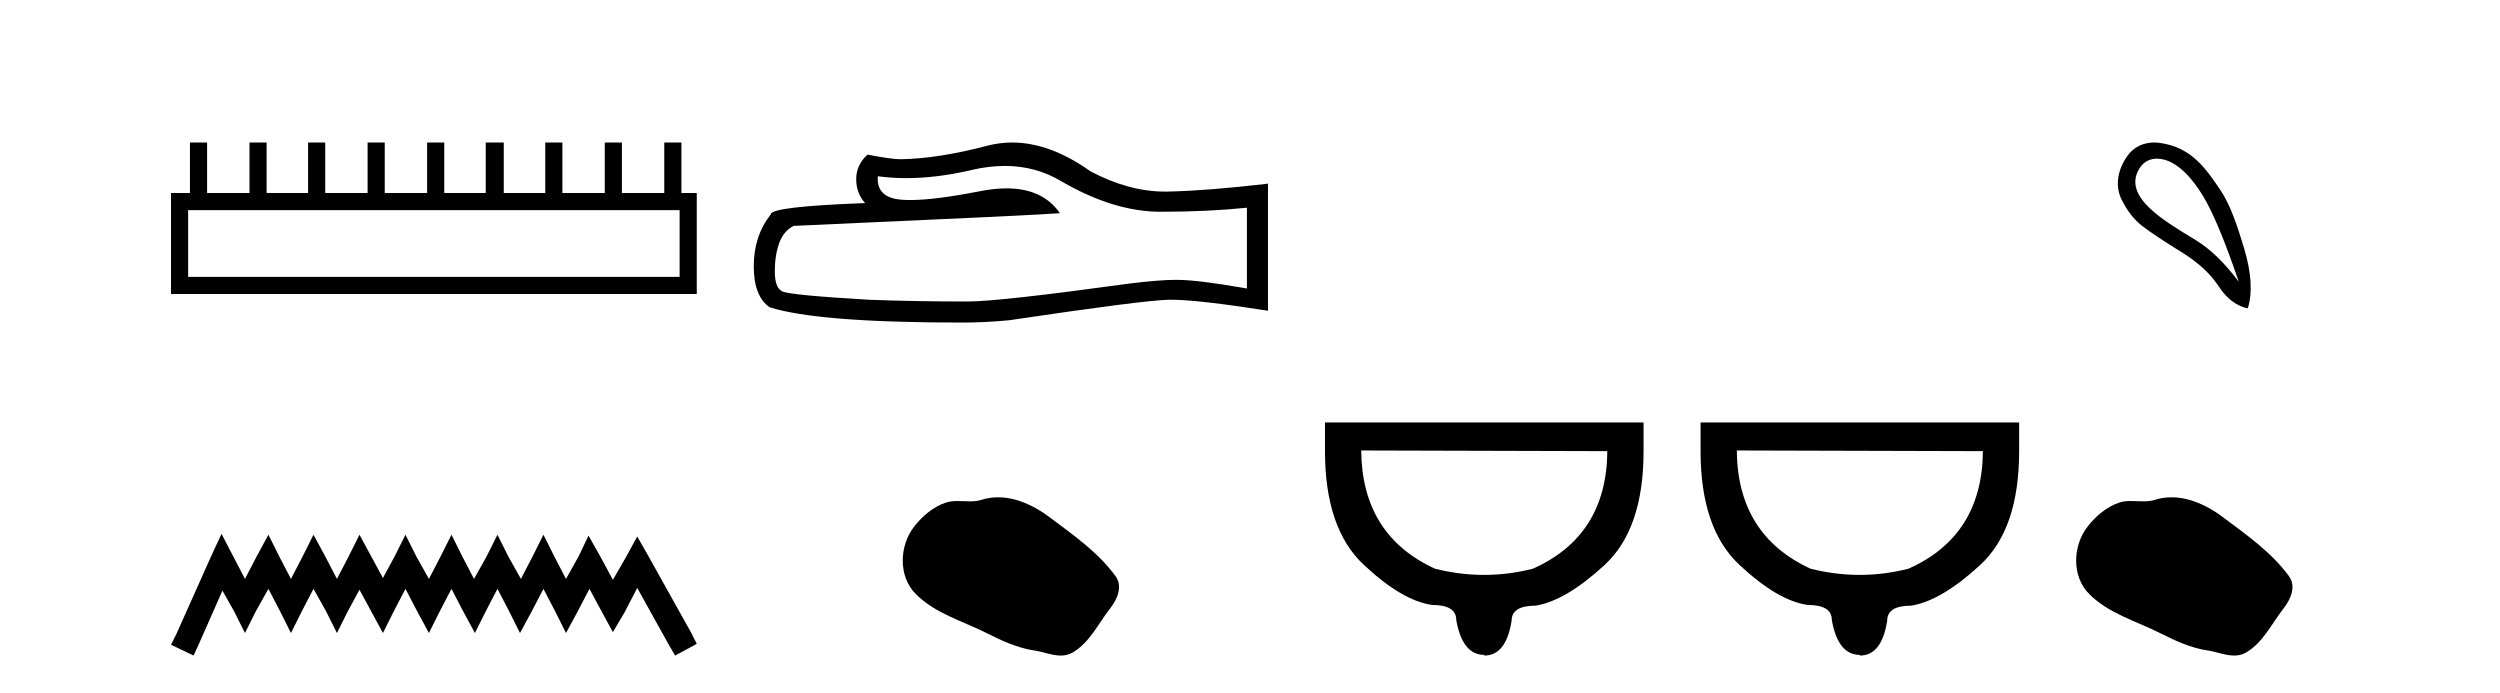
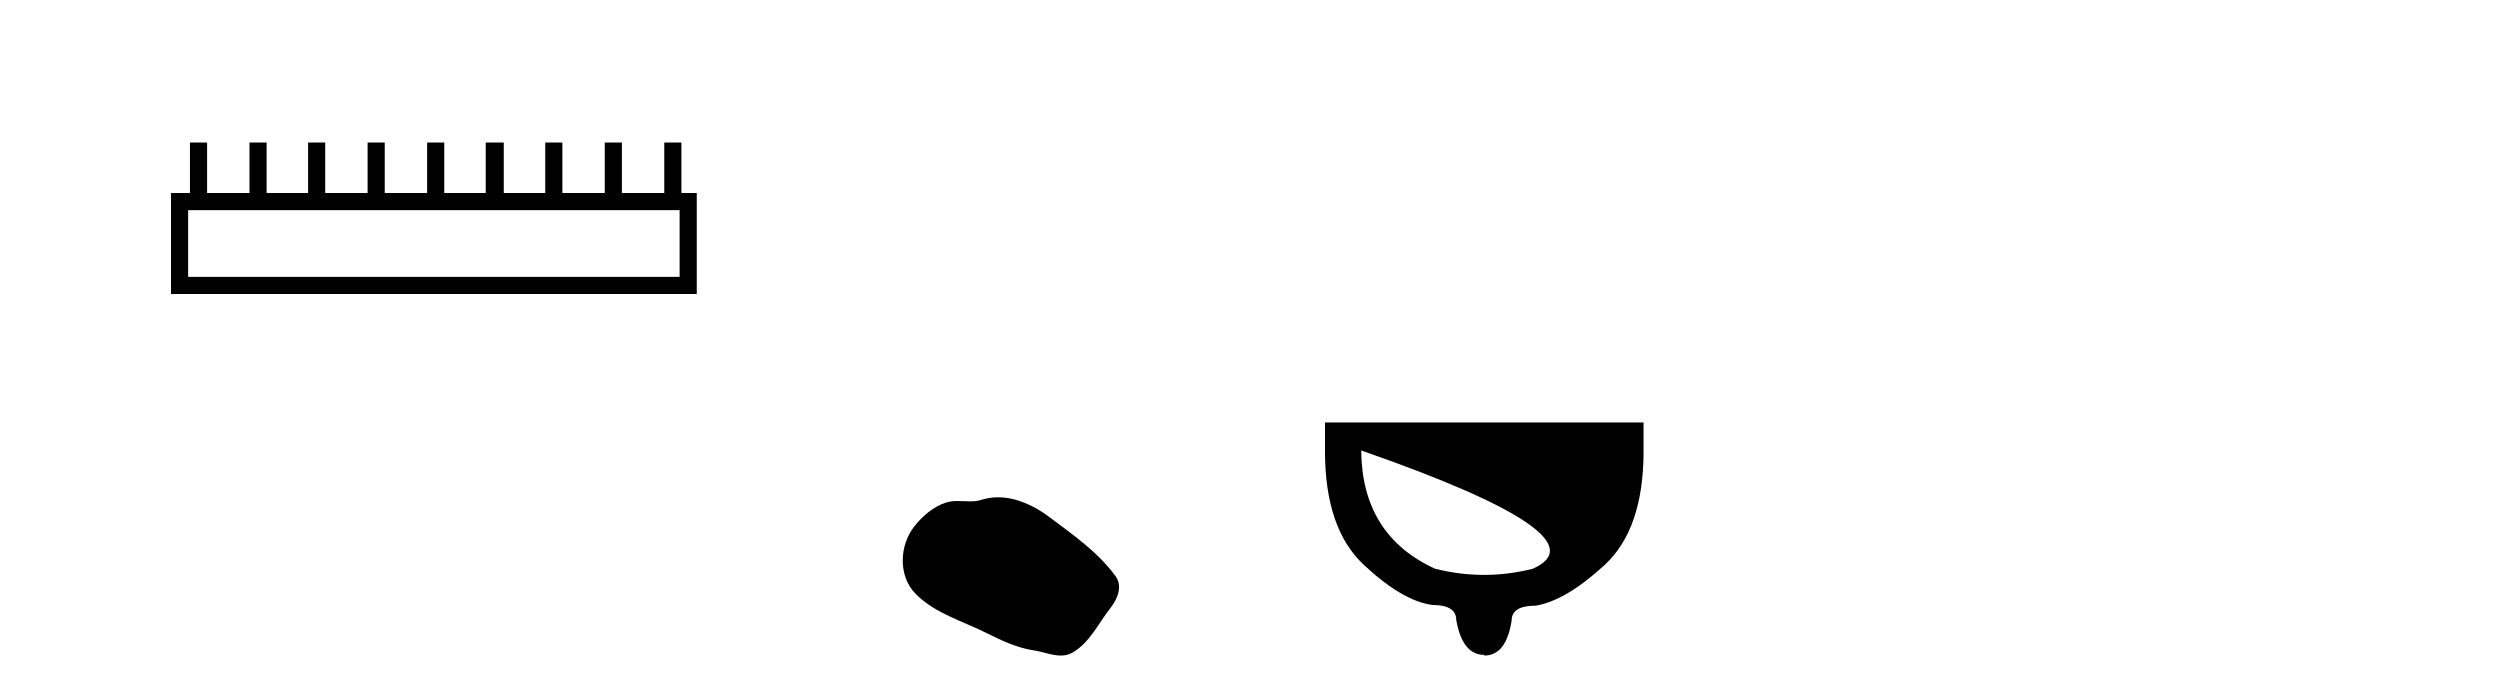
<svg xmlns="http://www.w3.org/2000/svg" width="148.0" height="41.0">
  <path d="M 40.233 12.441 L 40.233 16.391 L 11.138 16.391 L 11.138 12.441 ZM 11.245 8.437 L 11.245 11.426 L 10.124 11.426 L 10.124 17.405 L 41.248 17.405 L 41.248 11.426 L 40.34 11.426 L 40.34 8.437 L 39.326 8.437 L 39.326 11.426 L 36.817 11.426 L 36.817 8.437 L 35.802 8.437 L 35.802 11.426 L 33.293 11.426 L 33.293 8.437 L 32.279 8.437 L 32.279 11.426 L 29.823 11.426 L 29.823 8.437 L 28.755 8.437 L 28.755 11.426 L 26.3 11.426 L 26.3 8.437 L 25.285 8.437 L 25.285 11.426 L 22.776 11.426 L 22.776 8.437 L 21.762 8.437 L 21.762 11.426 L 19.253 11.426 L 19.253 8.437 L 18.239 8.437 L 18.239 11.426 L 15.783 11.426 L 15.783 8.437 L 14.769 8.437 L 14.769 11.426 L 12.26 11.426 L 12.26 8.437 Z" style="fill:#000000;stroke:none" />
-   <path d="M 13.114 31.602 L 12.473 32.99 L 10.444 37.528 L 10.124 38.169 L 11.459 38.809 L 11.779 38.115 L 13.167 34.966 L 13.861 36.193 L 14.502 37.475 L 15.142 36.193 L 15.89 34.859 L 16.584 36.193 L 17.224 37.475 L 17.865 36.193 L 18.559 34.859 L 19.306 36.193 L 19.947 37.475 L 20.588 36.193 L 21.282 34.912 L 21.976 36.193 L 22.67 37.475 L 23.31 36.193 L 24.004 34.859 L 24.698 36.193 L 25.392 37.475 L 26.033 36.193 L 26.727 34.859 L 27.421 36.193 L 28.115 37.475 L 28.755 36.193 L 29.449 34.859 L 30.143 36.193 L 30.784 37.475 L 31.478 36.193 L 32.172 34.859 L 32.866 36.193 L 33.507 37.475 L 34.201 36.193 L 34.895 34.859 L 35.642 36.247 L 36.283 37.421 L 36.977 36.247 L 37.724 34.805 L 39.593 38.169 L 39.966 38.809 L 41.248 38.115 L 40.927 37.475 L 38.365 32.884 L 37.724 31.763 L 37.084 32.937 L 36.283 34.325 L 35.535 32.937 L 34.841 31.709 L 34.254 32.937 L 33.507 34.272 L 32.813 32.937 L 32.172 31.656 L 31.531 32.937 L 30.837 34.272 L 30.09 32.937 L 29.449 31.656 L 28.809 32.937 L 28.061 34.272 L 27.367 32.937 L 26.727 31.656 L 26.086 32.937 L 25.392 34.272 L 24.645 32.937 L 24.004 31.656 L 23.364 32.937 L 22.67 34.218 L 21.976 32.937 L 21.282 31.656 L 20.641 32.937 L 19.947 34.272 L 19.253 32.937 L 18.559 31.656 L 17.918 32.937 L 17.224 34.272 L 16.53 32.937 L 15.89 31.656 L 15.196 32.937 L 14.502 34.272 L 13.808 32.937 L 13.114 31.602 Z" style="fill:#000000;stroke:none" />
-   <path d="M 59.486 9.823 Q 61.33 9.823 62.85 10.742 Q 65.942 12.536 68.709 12.536 Q 71.494 12.536 73.817 12.297 L 73.817 17.08 Q 70.93 16.567 69.649 16.567 L 69.615 16.567 Q 68.573 16.567 66.711 16.806 Q 59.143 17.849 57.281 17.849 Q 54.189 17.849 51.456 17.746 Q 46.775 17.473 46.313 17.251 Q 45.869 17.046 45.869 16.072 Q 45.869 15.115 46.126 14.398 Q 46.382 13.68 46.98 13.373 Q 61.603 12.724 62.747 12.621 Q 61.729 11.151 59.59 11.151 Q 58.896 11.151 58.084 11.306 Q 55.36 11.842 53.884 11.842 Q 53.573 11.842 53.318 11.818 Q 51.865 11.682 51.968 10.434 L 51.968 10.434 Q 52.784 10.545 53.652 10.545 Q 55.477 10.545 57.537 10.059 Q 58.553 9.823 59.486 9.823 ZM 59.921 8.437 Q 59.182 8.437 58.46 8.624 Q 55.538 9.392 53.318 9.427 Q 52.771 9.427 51.353 9.153 Q 50.687 9.768 50.687 10.605 Q 50.687 11.442 51.216 12.023 Q 45.63 12.228 45.63 12.689 Q 44.622 13.971 44.622 15.764 Q 44.622 17.541 45.562 18.19 Q 48.398 19.096 56.956 19.096 Q 58.323 19.096 59.741 18.959 Q 67.667 17.78 69.188 17.746 Q 69.259 17.744 69.337 17.744 Q 70.899 17.744 75.064 18.395 L 75.064 10.844 L 75.03 10.879 Q 71.46 11.289 69.205 11.34 Q 69.089 11.343 68.973 11.343 Q 66.827 11.343 64.558 10.144 Q 62.158 8.437 59.921 8.437 Z" style="fill:#000000;stroke:none" />
  <path d="M 59.086 29.44 C 58.755 29.44 58.423 29.487 58.095 29.592 C 57.875 29.662 57.648 29.68 57.419 29.68 C 57.175 29.68 56.928 29.66 56.685 29.66 C 56.457 29.66 56.231 29.678 56.012 29.748 C 55.261 29.99 54.616 30.542 54.129 31.16 C 53.243 32.284 53.153 34.108 54.219 35.171 C 55.383 36.334 57.006 36.77 58.433 37.49 C 59.325 37.94 60.241 38.364 61.238 38.51 C 61.747 38.584 62.284 38.809 62.802 38.809 C 63.041 38.809 63.276 38.761 63.502 38.629 C 64.515 38.036 65.022 36.909 65.724 36.014 C 66.147 35.475 66.48 34.71 66.04 34.108 C 64.991 32.673 63.496 31.641 62.084 30.582 C 61.225 29.939 60.162 29.44 59.086 29.44 Z" style="fill:#000000;stroke:none" />
-   <path d="M 80.584 26.668 L 95.154 26.708 Q 95.113 31.727 90.743 33.669 Q 89.306 34.034 87.859 34.034 Q 86.412 34.034 84.955 33.669 Q 80.625 31.686 80.584 26.668 ZM 78.439 25.008 L 78.439 26.708 Q 78.439 31.282 80.726 33.427 Q 83.012 35.572 84.793 35.814 Q 86.21 35.814 86.21 36.705 Q 86.574 38.769 87.869 38.769 L 87.869 38.809 Q 89.164 38.809 89.488 36.745 Q 89.488 35.855 90.904 35.855 Q 92.685 35.572 94.992 33.447 Q 97.299 31.322 97.299 26.708 L 97.299 25.008 Z" style="fill:#000000;stroke:none" />
-   <path d="M 102.819 26.668 L 117.388 26.708 Q 117.348 31.727 112.977 33.669 Q 111.54 34.034 110.093 34.034 Q 108.647 34.034 107.19 33.669 Q 102.859 31.686 102.819 26.668 ZM 100.674 25.008 L 100.674 26.708 Q 100.674 31.282 102.96 33.427 Q 105.247 35.572 107.028 35.814 Q 108.444 35.814 108.444 36.705 Q 108.808 38.769 110.104 38.769 L 110.104 38.809 Q 111.399 38.809 111.722 36.745 Q 111.722 35.855 113.139 35.855 Q 114.92 35.572 117.227 33.447 Q 119.533 31.322 119.533 26.708 L 119.533 25.008 Z" style="fill:#000000;stroke:none" />
-   <path d="M 127.694 9.393 C 127.999 9.393 128.314 9.488 128.586 9.636 C 129.209 9.974 129.814 10.619 130.401 11.571 C 130.988 12.523 131.7 14.227 132.537 16.683 C 131.7 15.562 130.85 14.739 129.987 14.214 C 128.195 13.115 125.587 11.662 126.664 9.956 C 126.92 9.551 127.3 9.393 127.694 9.393 ZM 127.531 8.437 C 126.912 8.437 126.316 8.68 125.917 9.262 C 125.269 10.208 125.258 11.127 125.597 11.812 C 125.935 12.497 126.357 13.031 126.864 13.413 C 127.372 13.796 128.123 14.294 129.12 14.908 C 130.116 15.522 130.855 16.198 131.335 16.937 C 131.816 17.675 132.394 18.115 133.07 18.258 C 133.355 17.332 133.284 16.154 132.857 14.721 C 132.43 13.289 132.018 12.102 131.456 11.264 C 130.561 9.933 129.709 8.72 127.879 8.462 C 127.763 8.445 127.646 8.437 127.531 8.437 Z" style="fill:#000000;stroke:none" />
-   <path d="M 128.552 29.44 C 128.221 29.44 127.889 29.487 127.561 29.592 C 127.341 29.662 127.114 29.68 126.885 29.68 C 126.641 29.68 126.394 29.66 126.151 29.66 C 125.923 29.66 125.697 29.678 125.478 29.748 C 124.728 29.99 124.082 30.542 123.595 31.16 C 122.709 32.284 122.619 34.108 123.685 35.171 C 124.85 36.334 126.473 36.77 127.899 37.49 C 128.791 37.94 129.707 38.364 130.705 38.51 C 131.213 38.584 131.75 38.809 132.268 38.809 C 132.507 38.809 132.742 38.761 132.968 38.629 C 133.981 38.036 134.489 36.909 135.19 36.014 C 135.613 35.475 135.946 34.71 135.506 34.108 C 134.457 32.673 132.962 31.641 131.55 30.582 C 130.691 29.939 129.628 29.44 128.552 29.44 Z" style="fill:#000000;stroke:none" />
+   <path d="M 80.584 26.668 Q 95.113 31.727 90.743 33.669 Q 89.306 34.034 87.859 34.034 Q 86.412 34.034 84.955 33.669 Q 80.625 31.686 80.584 26.668 ZM 78.439 25.008 L 78.439 26.708 Q 78.439 31.282 80.726 33.427 Q 83.012 35.572 84.793 35.814 Q 86.21 35.814 86.21 36.705 Q 86.574 38.769 87.869 38.769 L 87.869 38.809 Q 89.164 38.809 89.488 36.745 Q 89.488 35.855 90.904 35.855 Q 92.685 35.572 94.992 33.447 Q 97.299 31.322 97.299 26.708 L 97.299 25.008 Z" style="fill:#000000;stroke:none" />
</svg>